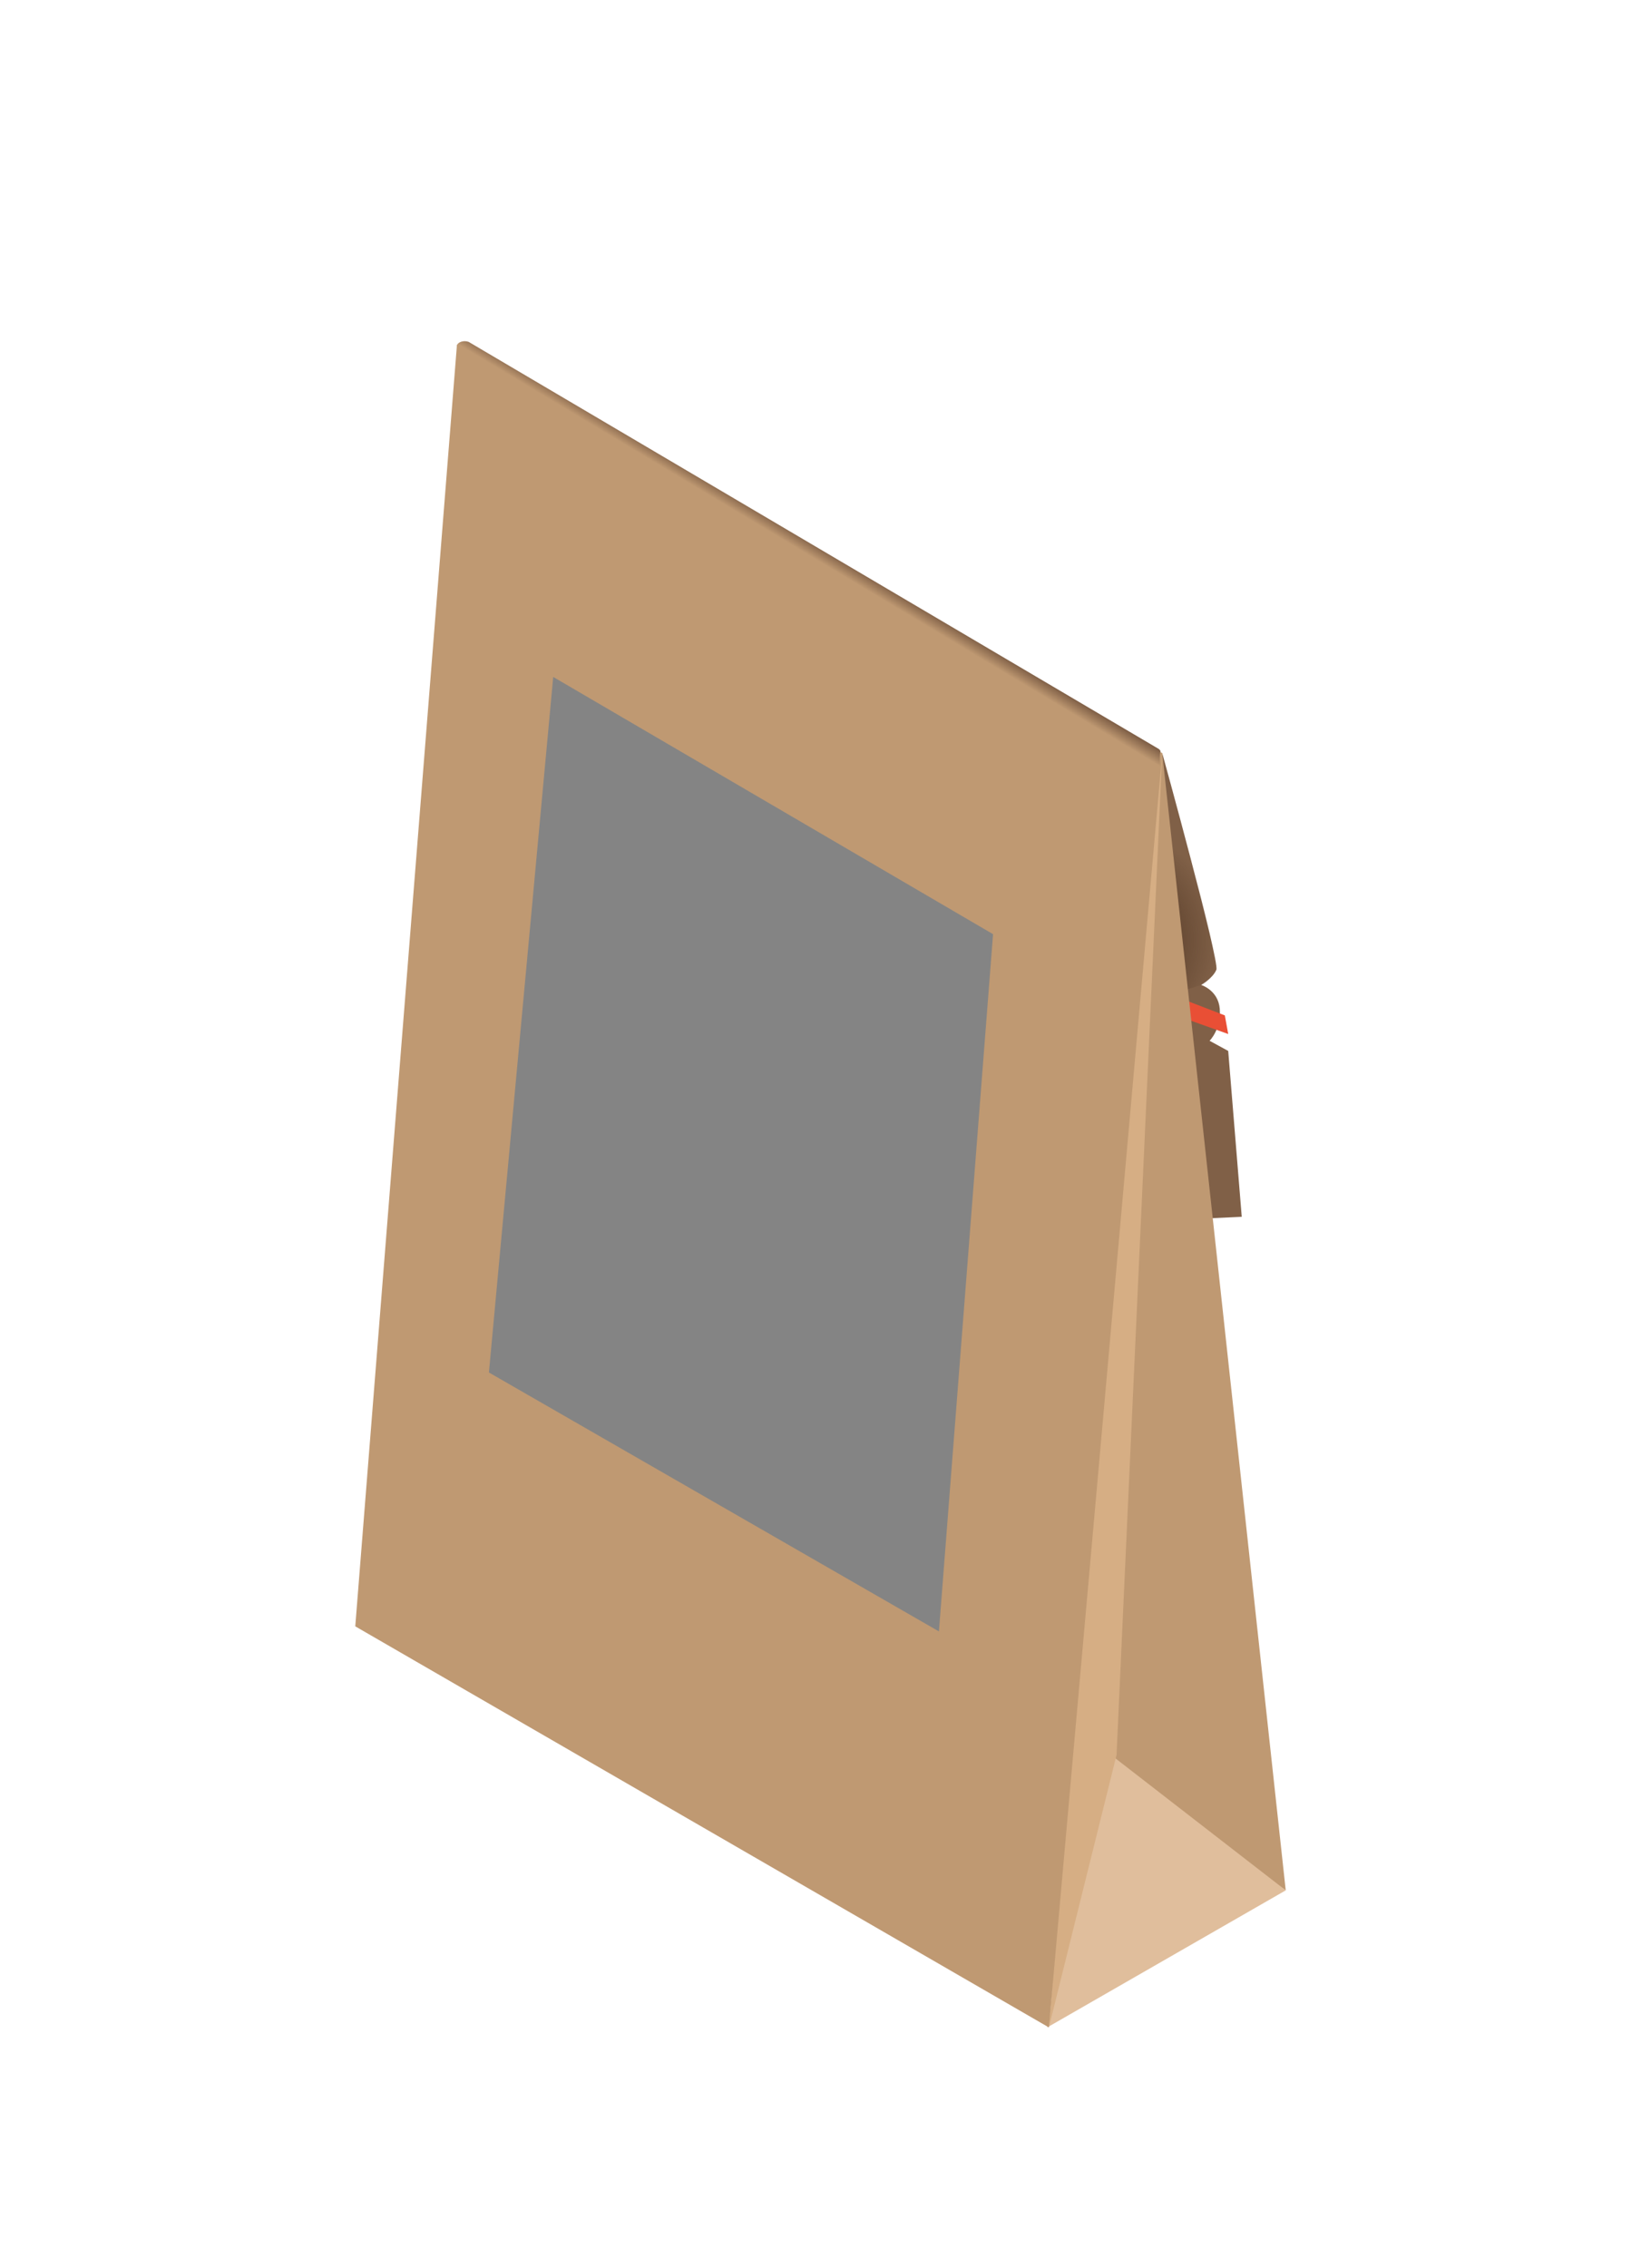
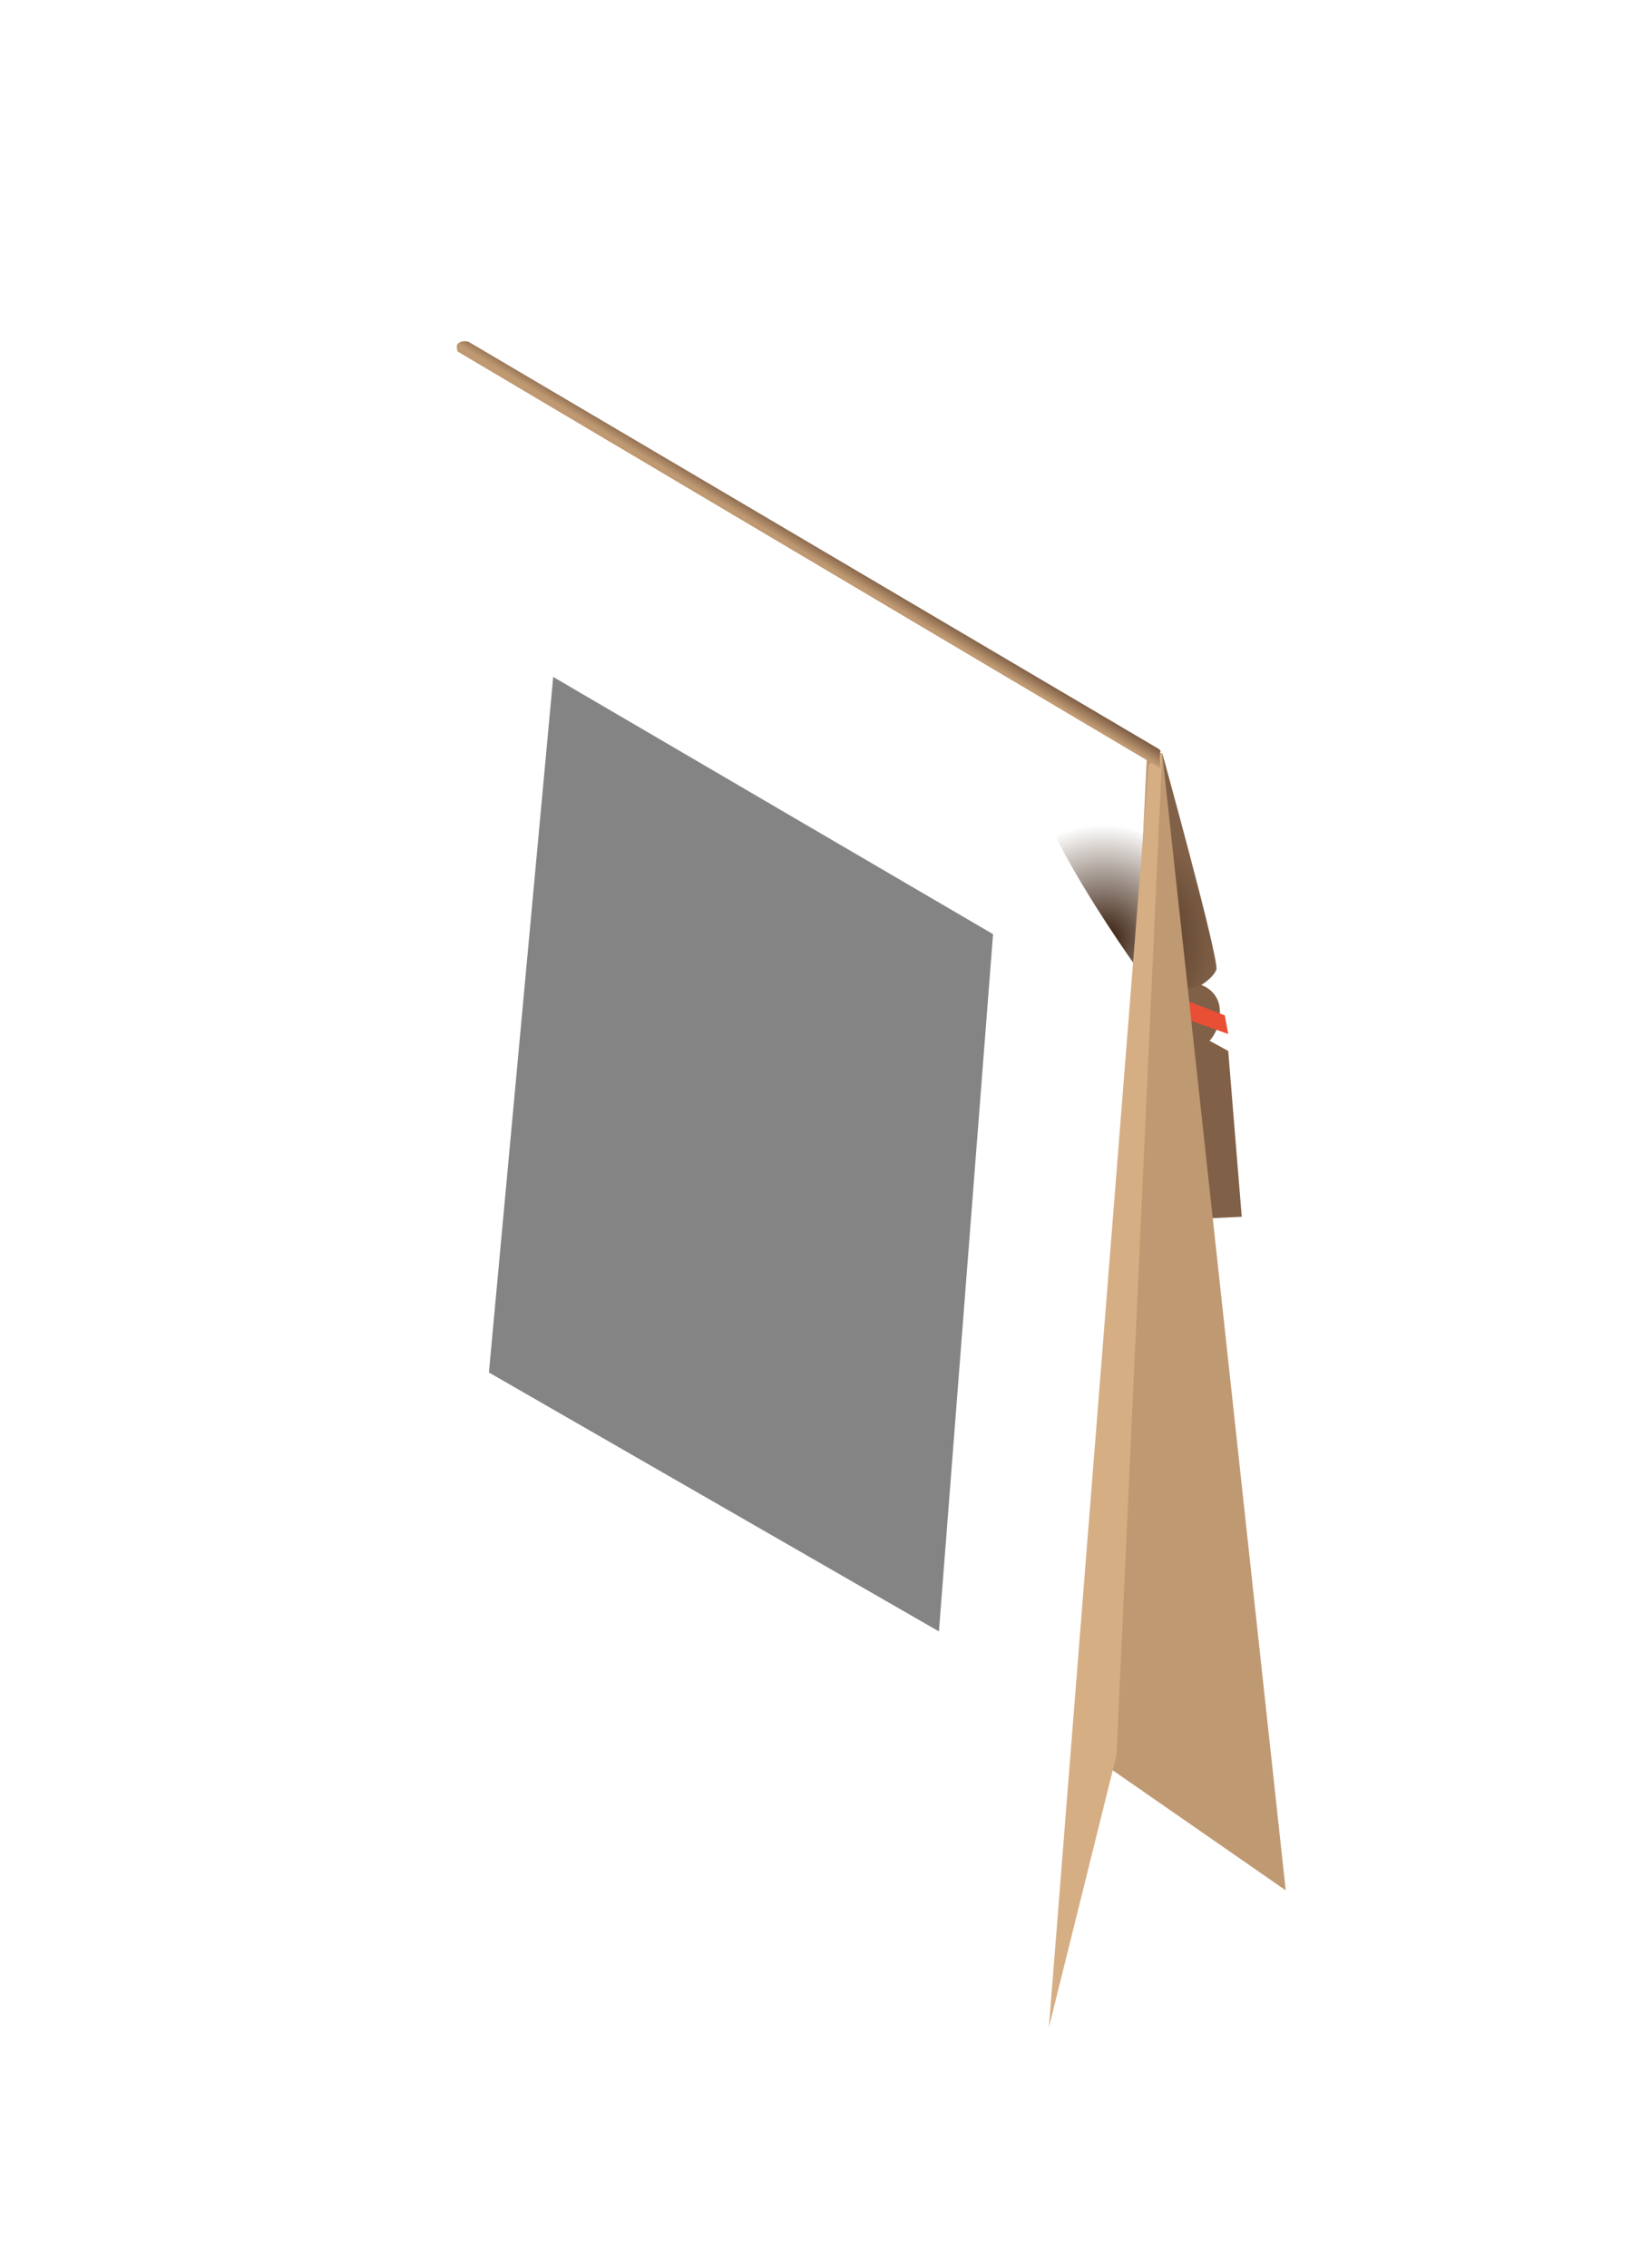
<svg xmlns="http://www.w3.org/2000/svg" enable-background="new 0 0 97 134" height="134" viewBox="0 0 97 134" width="97">
  <radialGradient id="a" cx="1995.849" cy="10523.264" gradientTransform="matrix(.454 .002 -.002 .454 -819.803 -4725.978)" gradientUnits="userSpaceOnUse" r="15.04">
    <stop offset=".083" stop-color="#422918" />
    <stop offset="1" stop-color="#422918" stop-opacity="0" />
  </radialGradient>
  <linearGradient id="b" gradientTransform="matrix(1 0 0 -1 0 135.417)" gradientUnits="userSpaceOnUse" x1="47.843" x2="48.248" y1="102.589" y2="103.263">
    <stop offset="0" stop-color="#bf9972" />
    <stop offset="1" stop-color="#806047" />
  </linearGradient>
  <path d="m68.7 44.5s3.4 12.3 3.2 12.8-.9.9-.9.9 1 .3 1.1 1.4c.1 1.2-.6 1.9-.6 1.9l1.1.6.8 9.8-4.3.2z" fill="#806047" />
  <path d="m68.7 44.5s1.9 6.7 2.8 10.6c.6 2.6 0 3-.5 3.1l-2.5.8s-7.6-10.1-7.6-14.1c.1-4 7.8-.4 7.8-.4z" fill="url(#a)" />
  <path d="m69.8 59 2.6 1 .2 1.1-2.8-1z" fill="#e94f35" />
  <path d="m67.8 44.6-2.9 59.4 11.1 7.7-7.3-67.2z" fill="#bf9972" />
-   <path d="m64.9 103.1-3 16.7 14.1-8.1z" fill="#e0be9c" />
  <path d="m68.7 44.5-.8.7-5.9 74.6 4-16.1z" fill="#d6ae84" />
-   <path d="m62 119.8-41-23.7 6-75.6 41.7 24z" fill="#bf9972" />
  <path d="m55.5 96.4-26.6-15.3 3.8-41.1 26 15.2z" fill="#848484" />
  <path d="m68.6 45.4-41.5-24.6s-.1 0-.1-.4c.1-.2.4-.3.7-.2l40.7 24c.2.1.2.2.2.2s-.1.2 0 1z" fill="url(#b)" />
</svg>